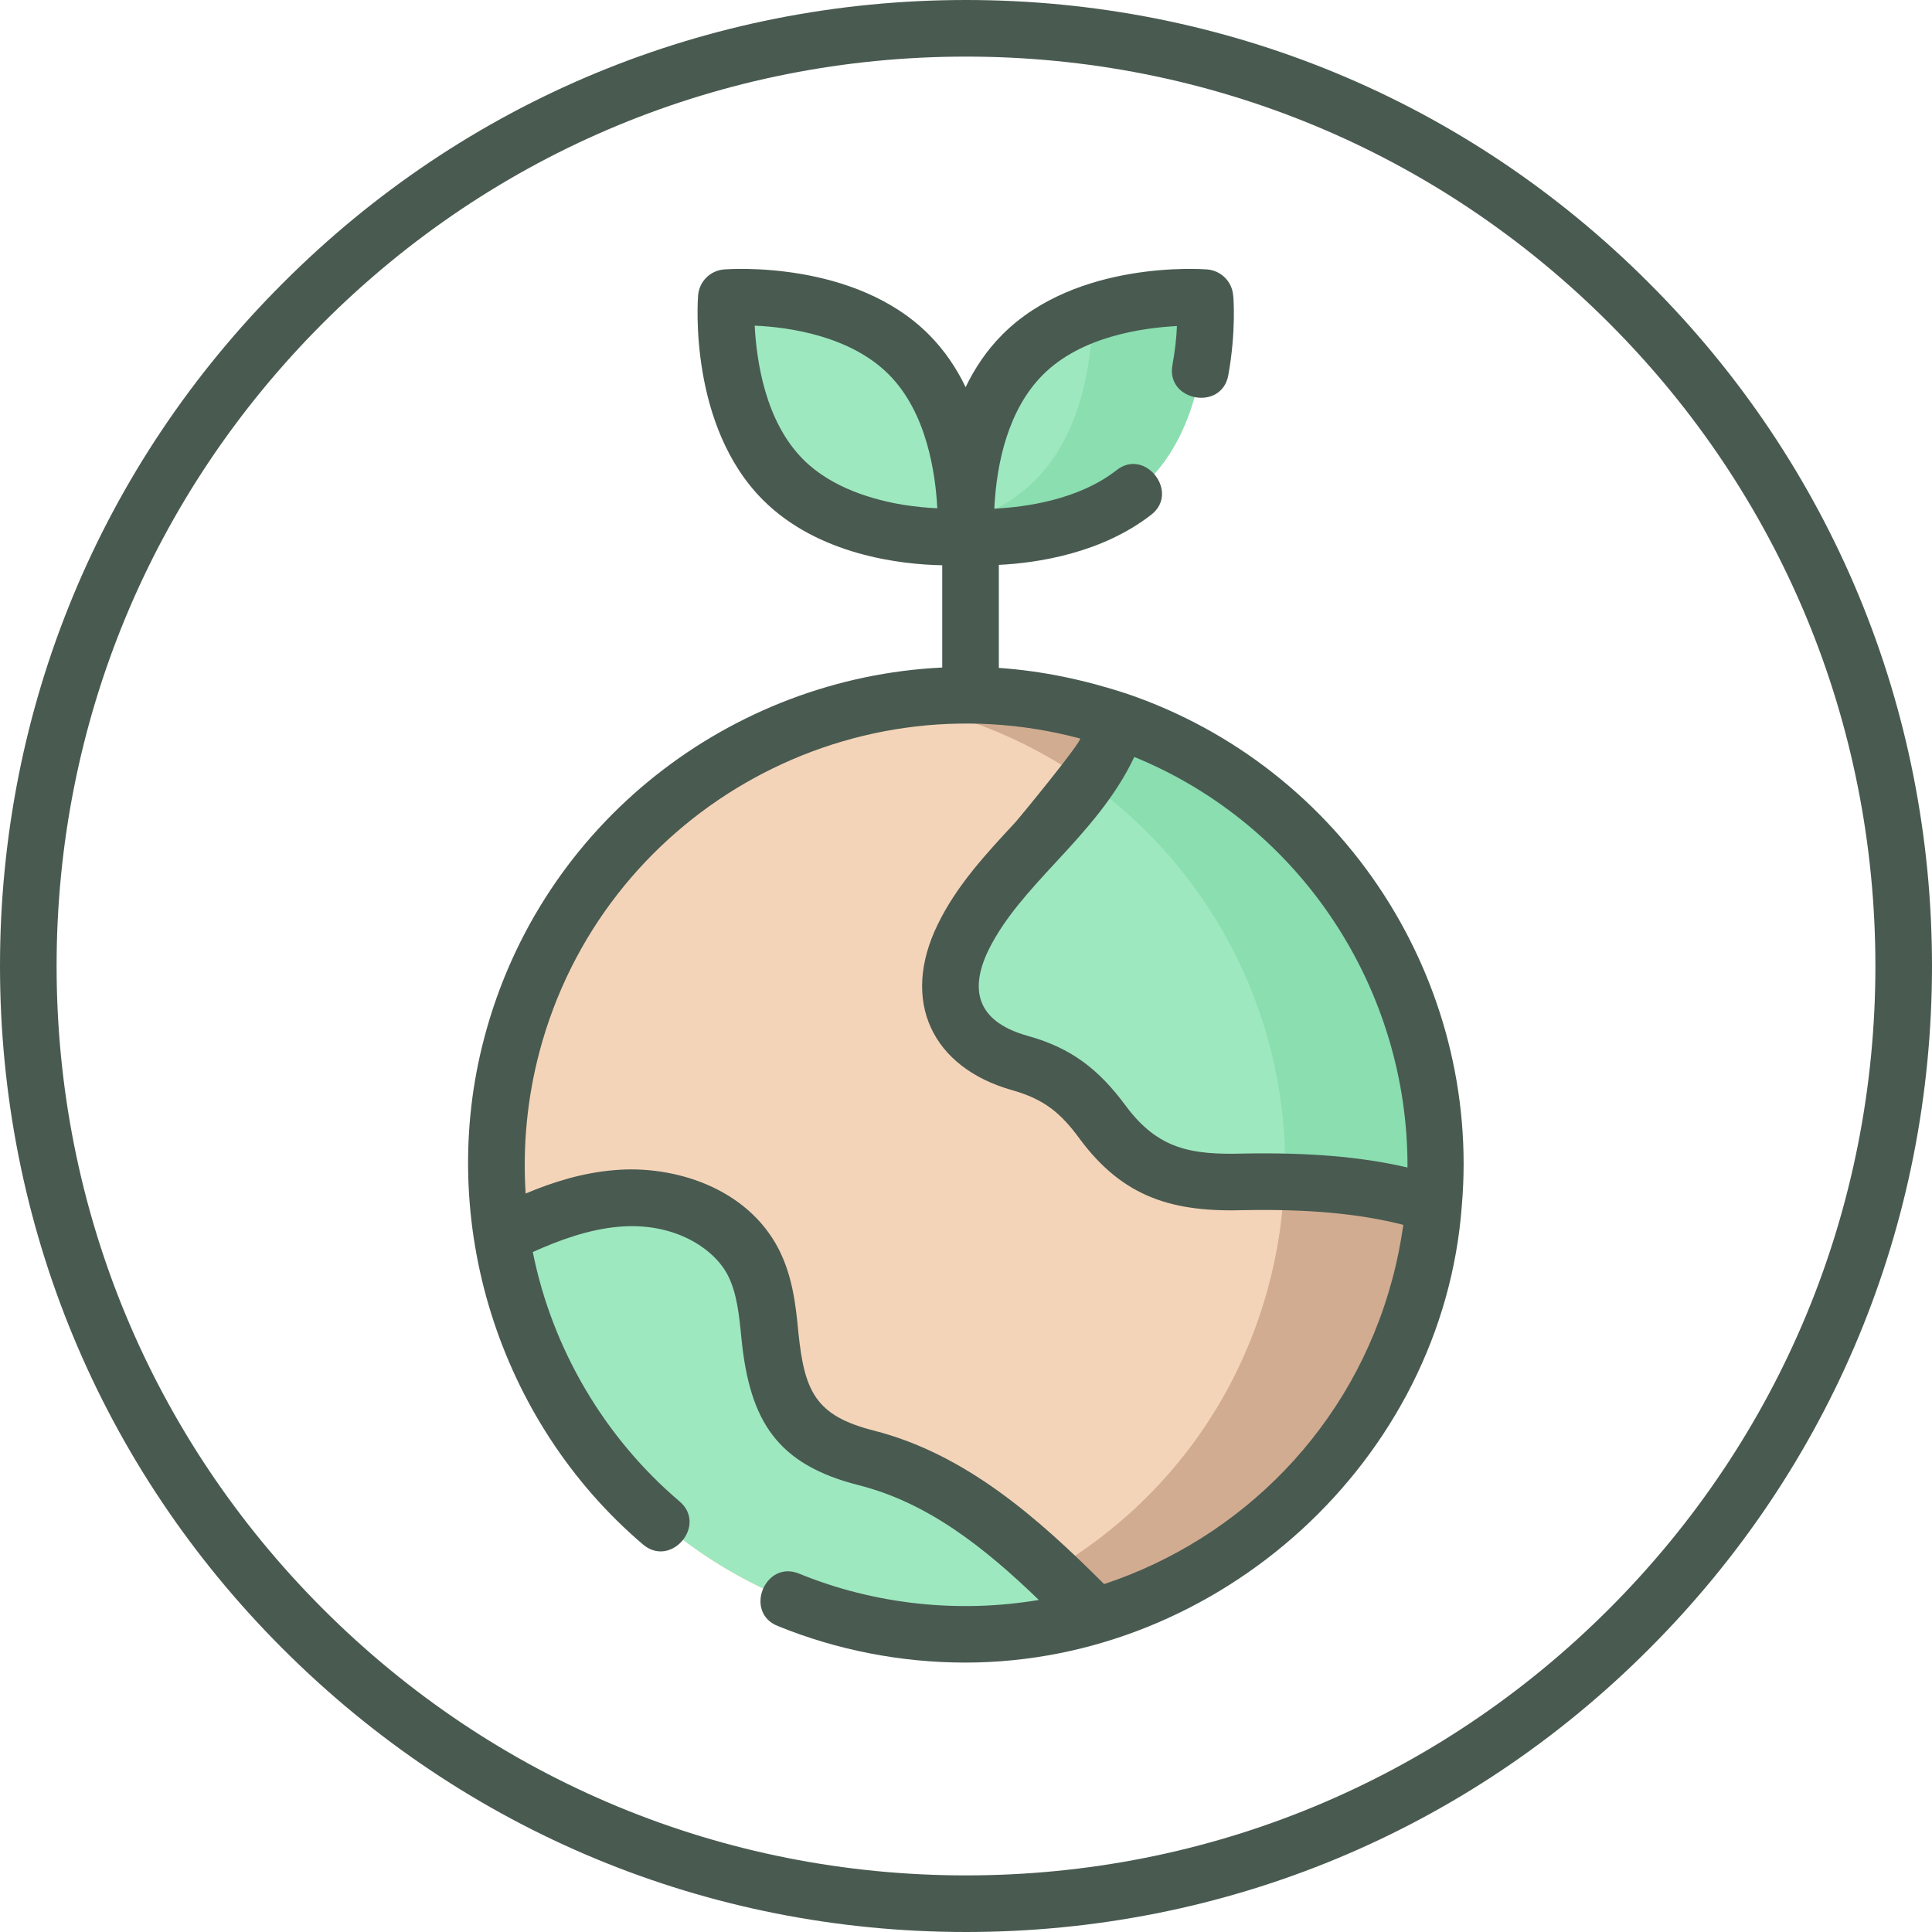
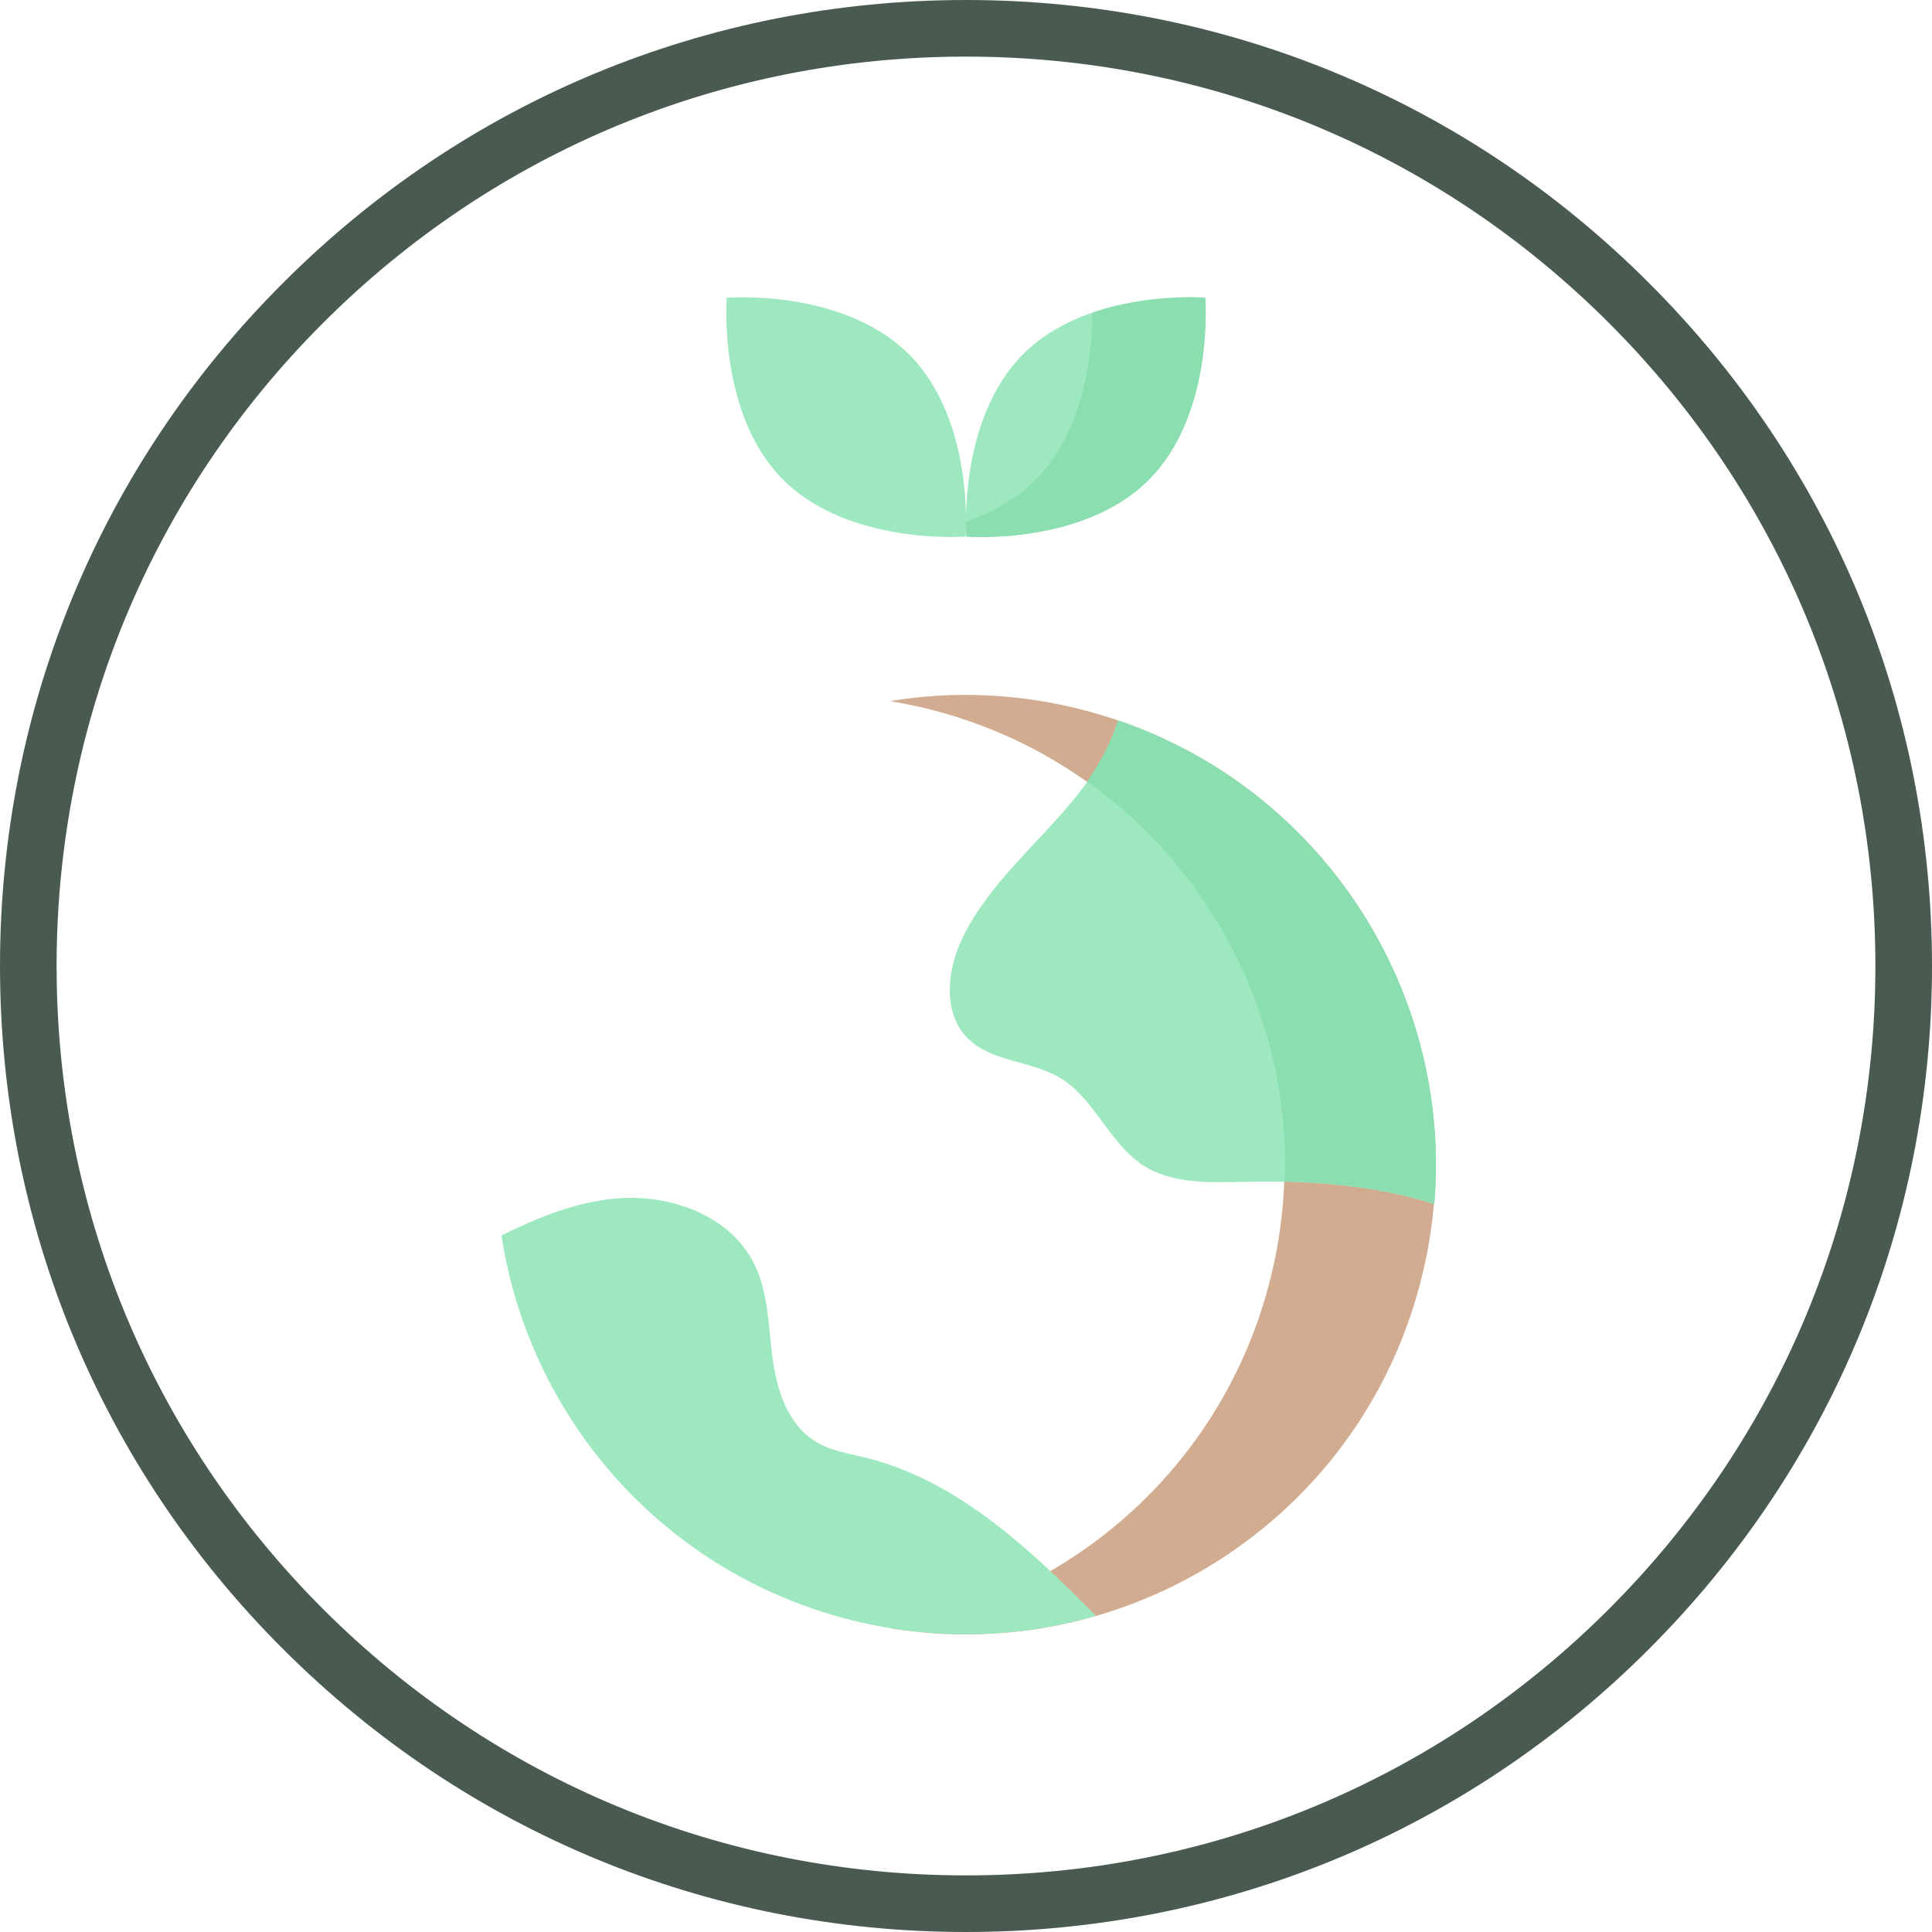
<svg xmlns="http://www.w3.org/2000/svg" version="1.1" id="Layer_1" x="0px" y="0px" viewBox="0 0 512 512" style="enable-background:new 0 0 512 512;" xml:space="preserve">
  <style type="text/css">
	.st0{fill:#F4D4B8;}
	.st1{fill:#D1AC90;}
	.st2{fill:#9EE8C0;}
	.st3{fill:#8ADEB0;}
	.st4{fill:#495A51;}
</style>
  <g>
    <g>
-       <circle class="st0" cx="256" cy="308.7" r="124.5" />
      <path class="st1" d="M288,188.4c-17.6-4.7-35.3-5.4-52.1-2.6c4,0.7,8.1,1.5,12.1,2.6c66.4,17.7,105.9,85.9,88.2,152.3    c-13,48.9-53.4,83.2-100.2,90.8c62.4,10.2,123.6-28.4,140.2-90.8C394,274.3,354.5,206.1,288,188.4L288,188.4z" />
      <g>
        <path class="st2" d="M255.2,248.3c-4.2,8.5-5.5,19.9,1.1,26.7c6.3,6.5,17,6,24.7,10.7c9.1,5.5,13,17.3,21.9,23.1     c7.7,5,17.6,4.6,26.9,4.4c16.9-0.4,34.2,0.8,50.3,5.9c4.8-56.2-29.4-109.6-83.8-128.1c-2.3,7.3-6.4,14.3-11.2,20.2     C275.1,223.6,262.2,234,255.2,248.3L255.2,248.3z" />
        <path class="st3" d="M296.3,190.9c-1.8,5.7-4.8,11.3-8.2,16.2c33.8,24,53.9,63.9,52.4,106c13.5,0.3,26.9,1.8,39.6,5.9     C384.8,262.8,350.7,209.5,296.3,190.9L296.3,190.9z" />
        <path class="st2" d="M215.8,381.8c-7.2-4.6-10-13.7-11.1-22.2s-1.1-17.4-5-25c-6.5-12.6-22.1-18.2-36.3-17     c-10.7,0.9-20.8,5-30.5,9.8c7.2,47.4,41.7,88.4,91,101.5c22.7,6,45.5,5.4,66.5-0.7c-17.6-17.9-36.7-35.8-60.9-41.9     C224.9,385.2,219.9,384.5,215.8,381.8L215.8,381.8z" />
      </g>
    </g>
    <path class="st2" d="M304.4,127.2c-17.5,17.5-48.3,15-48.3,15s-2.4-30.8,15-48.3s48.3-15,48.3-15S321.9,109.7,304.4,127.2z" />
    <path class="st3" d="M319.4,78.9c0,0-14.9-1.2-29.9,4c0,8.9-1.5,30.6-15.1,44.3c-5.3,5.3-11.8,8.8-18.4,11c0,2.5,0.1,4,0.1,4   s30.8,2.4,48.3-15C321.9,109.7,319.4,78.9,319.4,78.9z" />
    <path class="st2" d="M240.9,93.9c17.5,17.5,15,48.3,15,48.3s-30.8,2.4-48.3-15s-15-48.3-15-48.3S223.4,76.4,240.9,93.9z" />
  </g>
  <g>
    <path class="st4" d="M437,75C388.7,26.6,324.4,0,256,0S123.3,26.6,75,75C26.6,123.3,0,187.6,0,256s26.6,132.7,75,181   c48.4,48.4,112.6,75,181,75s132.7-26.6,181-75c48.4-48.4,75-112.6,75-181S485.4,123.3,437,75L437,75z M426.4,426.4   C380.9,471.9,320.4,497,256,497s-124.9-25.1-170.4-70.6S15,320.4,15,256S40.1,131.1,85.6,85.6S191.6,15,256,15   s124.9,25.1,170.4,70.6S497,191.6,497,256S471.9,380.9,426.4,426.4L426.4,426.4z" />
-     <path class="st4" d="M298.5,183.8c-11-3.6-22.2-6-33.8-6.8v-27.3c10.3-0.5,27.3-3.1,40.4-13.3c7.6-5.9-1.6-17.8-9.2-11.8   c-10.1,7.9-24.2,9.8-32.4,10.2c0.6-12.4,3.8-26.4,12.9-35.5c10.2-10.2,26.4-12.4,35.5-12.9c-0.1,2.9-0.5,6.5-1.2,10.4   c-1.7,9.5,13,12.2,14.8,2.7c2.1-11.5,1.4-20.8,1.3-21.2c-0.3-3.7-3.2-6.6-6.9-6.9c-1.4-0.1-34.5-2.5-54.2,17.2   c-4.2,4.2-7.4,9-9.8,14c-2.4-5-5.6-9.8-9.8-14c-19.7-19.7-52.8-17.3-54.2-17.2c-3.7,0.3-6.6,3.2-6.9,6.9   c-0.1,1.4-2.5,34.5,17.2,54.2c14.6,14.6,36.5,17.1,47.5,17.3v27.1c-55.9,2.7-106.2,41-121.3,97.9c-13,48.7,3.7,101.9,42,134.5   c7.4,6.3,17.1-5.1,9.7-11.4c-19.9-16.9-33.8-40.5-38.9-66.1c6.9-3.1,14.7-6,22.8-6.7c14.7-1.3,25.3,5.8,28.9,12.9   c2.4,4.7,3,10.6,3.6,16.8c2.2,21.8,9.4,33.3,31.1,38.8c18.2,4.6,33.2,16.4,47.7,30.4c-21.3,3.6-43.6,1.2-63.6-7   c-9-3.6-14.6,10.3-5.6,13.9c15.7,6.4,32.7,9.7,49.7,9.7c67.3,0,126.6-53.6,131.6-121.1C392.5,260.1,356.2,203.4,298.5,183.8   L298.5,183.8z M373,309.4c-12.4-2.9-26.5-4-43.3-3.7c-14,0.4-22.8-1.1-31.4-12.7c-7.1-9.6-14.4-15.3-26-18.5   c-12.1-3.4-16.1-10.9-10.3-22.8c4.2-8.5,10.9-15.7,18-23.4c7.9-8.5,15.6-17.1,20.6-27.7C344.9,218.7,373.2,262.3,373,309.4z    M239.5,133.8c-7.9-1.3-19-4.4-26.6-12c-10.2-10.2-12.4-26.3-12.9-35.5c9.1,0.4,25.3,2.7,35.5,12.9s12.4,26.4,12.9,35.5   C245.9,134.6,242.8,134.3,239.5,133.8L239.5,133.8z M292.6,419.8c-17.5-17.5-36.7-34.5-61.1-40.7c-15.3-3.9-18.3-10.3-19.9-25.8   c-0.7-7.3-1.5-14.9-5.2-22.2c-8.4-16.4-27.9-22.4-43.6-21c-8.5,0.7-16.4,3.2-23.5,6.2c-0.8-12.6,0.4-25.3,3.7-37.7   c16.6-62.3,80.8-99.5,143.2-82.9c1,0.3-16.5,21.6-17.2,22.3c-7.5,8.1-15.4,16.5-20.5,27c-9.9,20.3-1.5,37.9,19.7,43.9   c8.5,2.4,12.9,6,18,13c11.6,15.6,24.8,19.4,43.8,18.8c16.7-0.3,30.2,0.9,41.9,3.9c-0.7,4.8-1.6,9.5-2.9,14.3   C358.5,378.4,328.8,407.8,292.6,419.8L292.6,419.8z" />
  </g>
</svg>